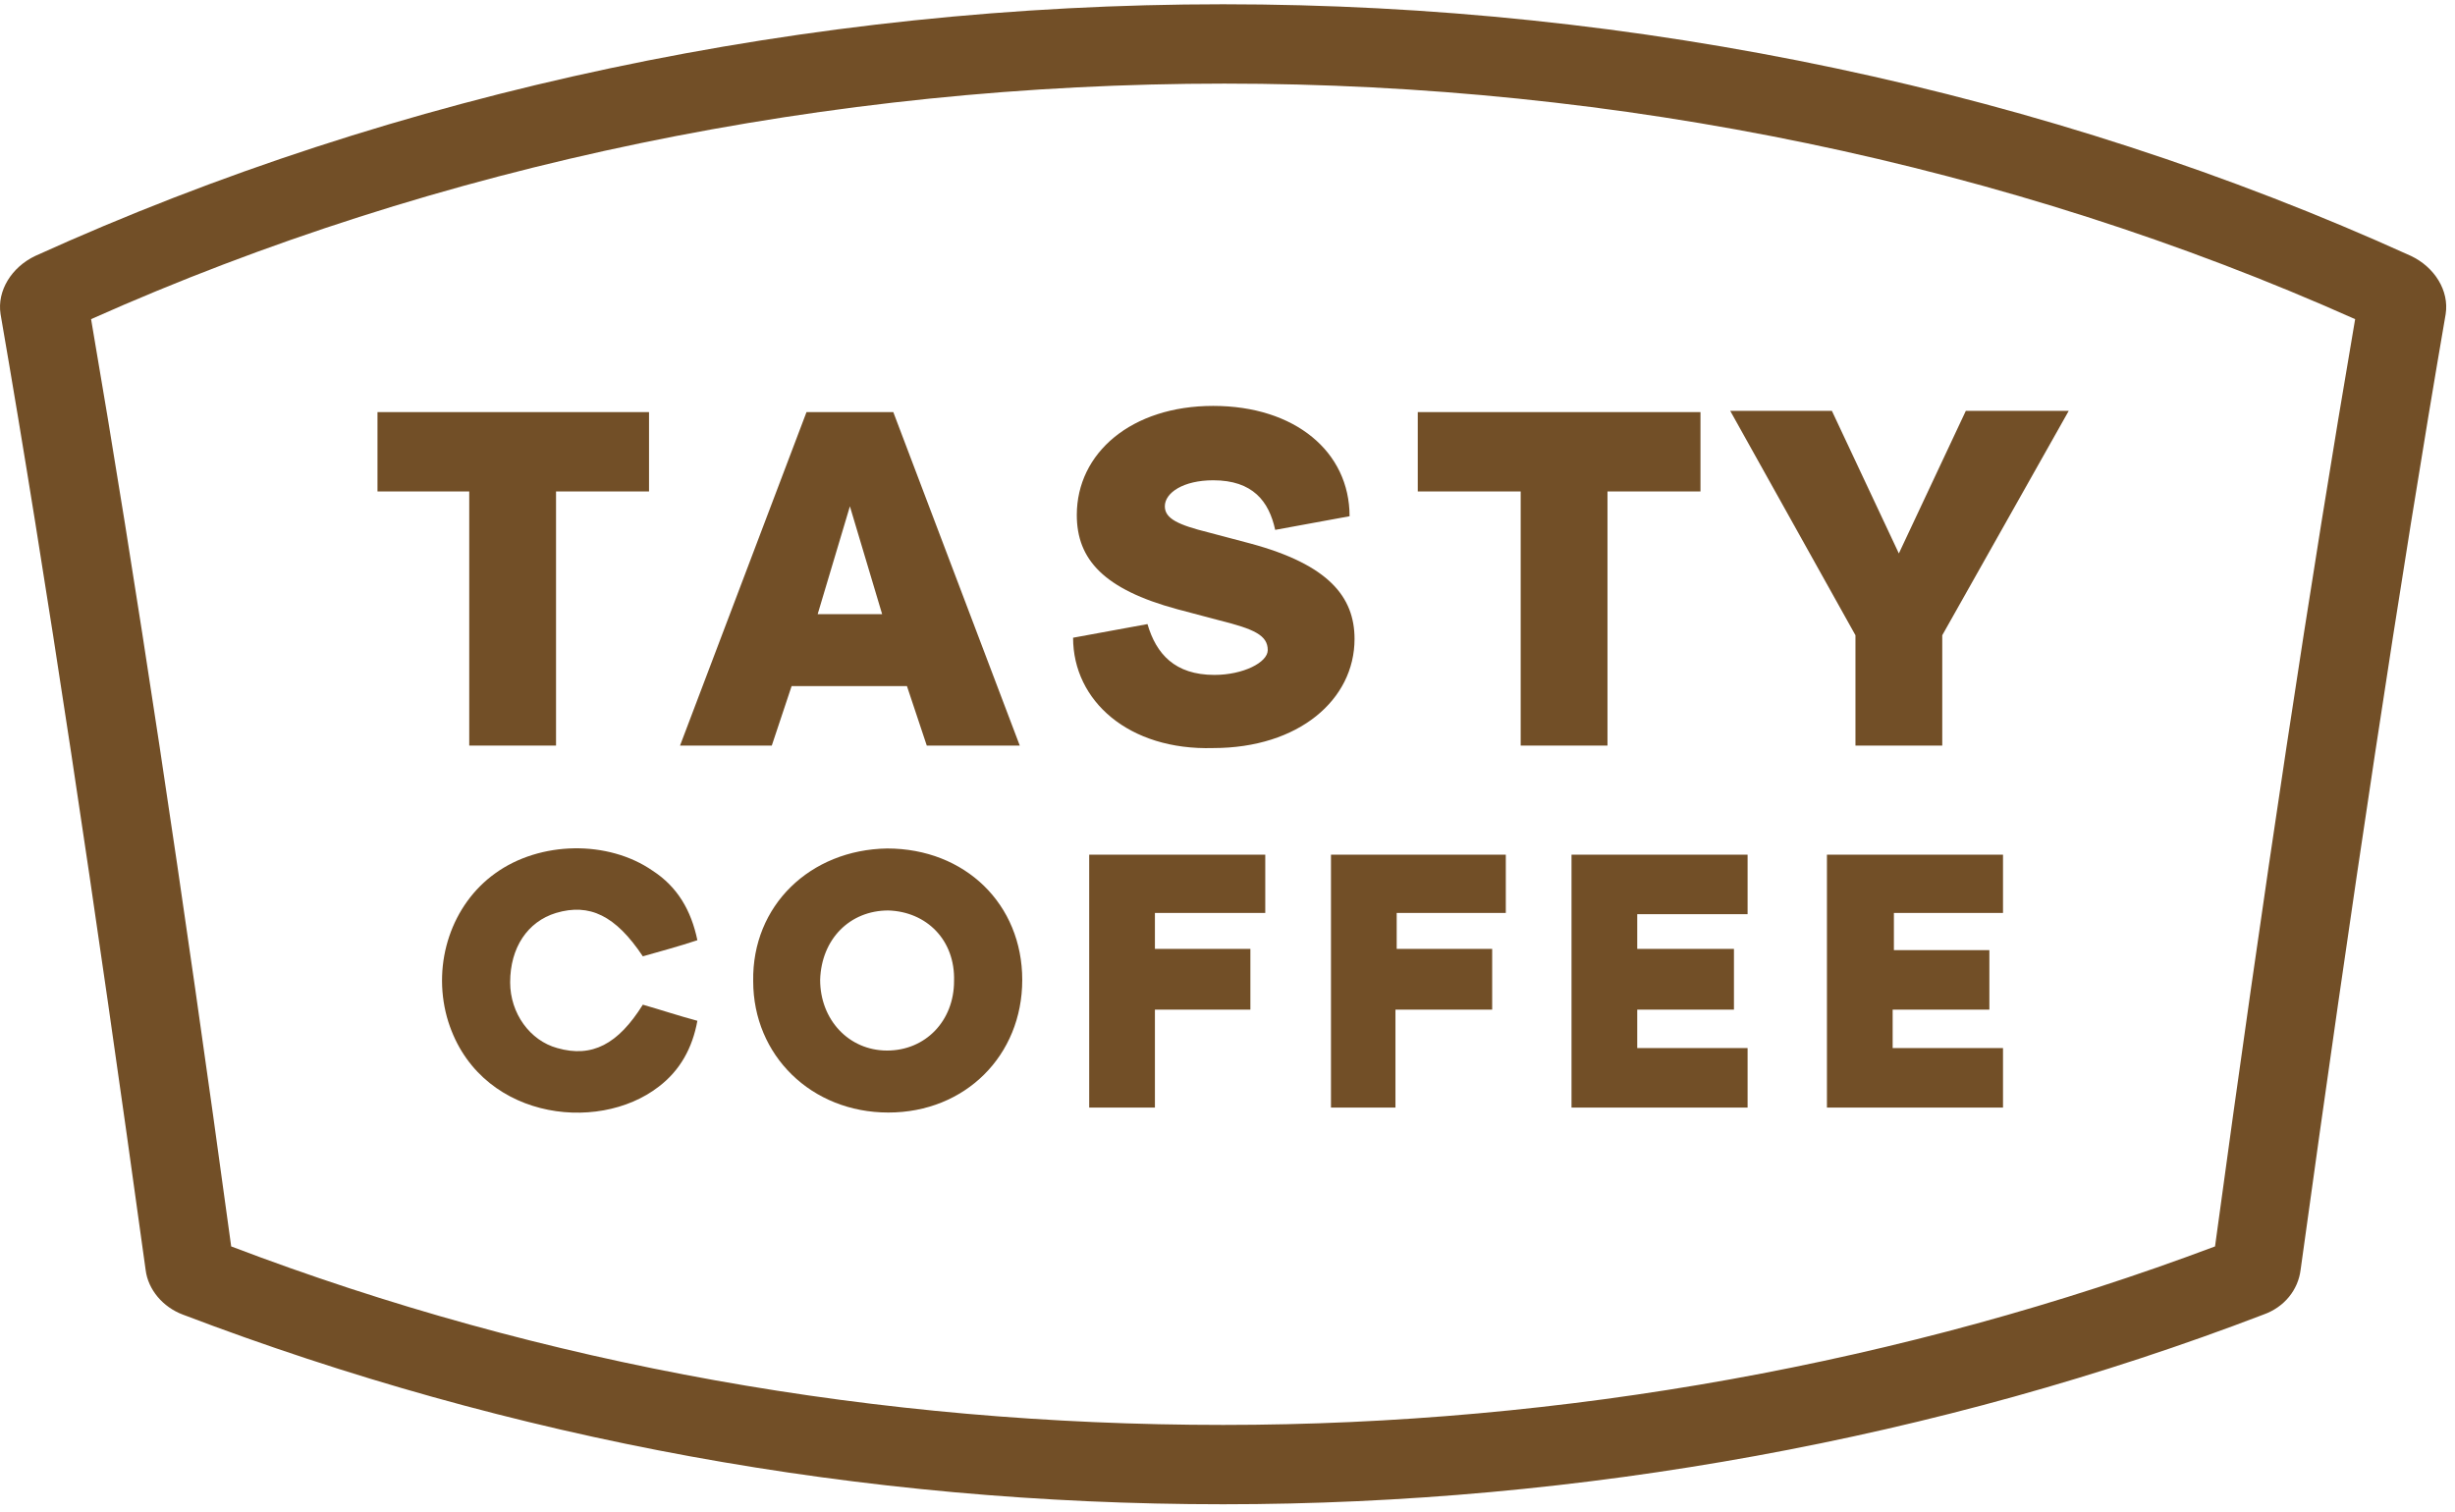
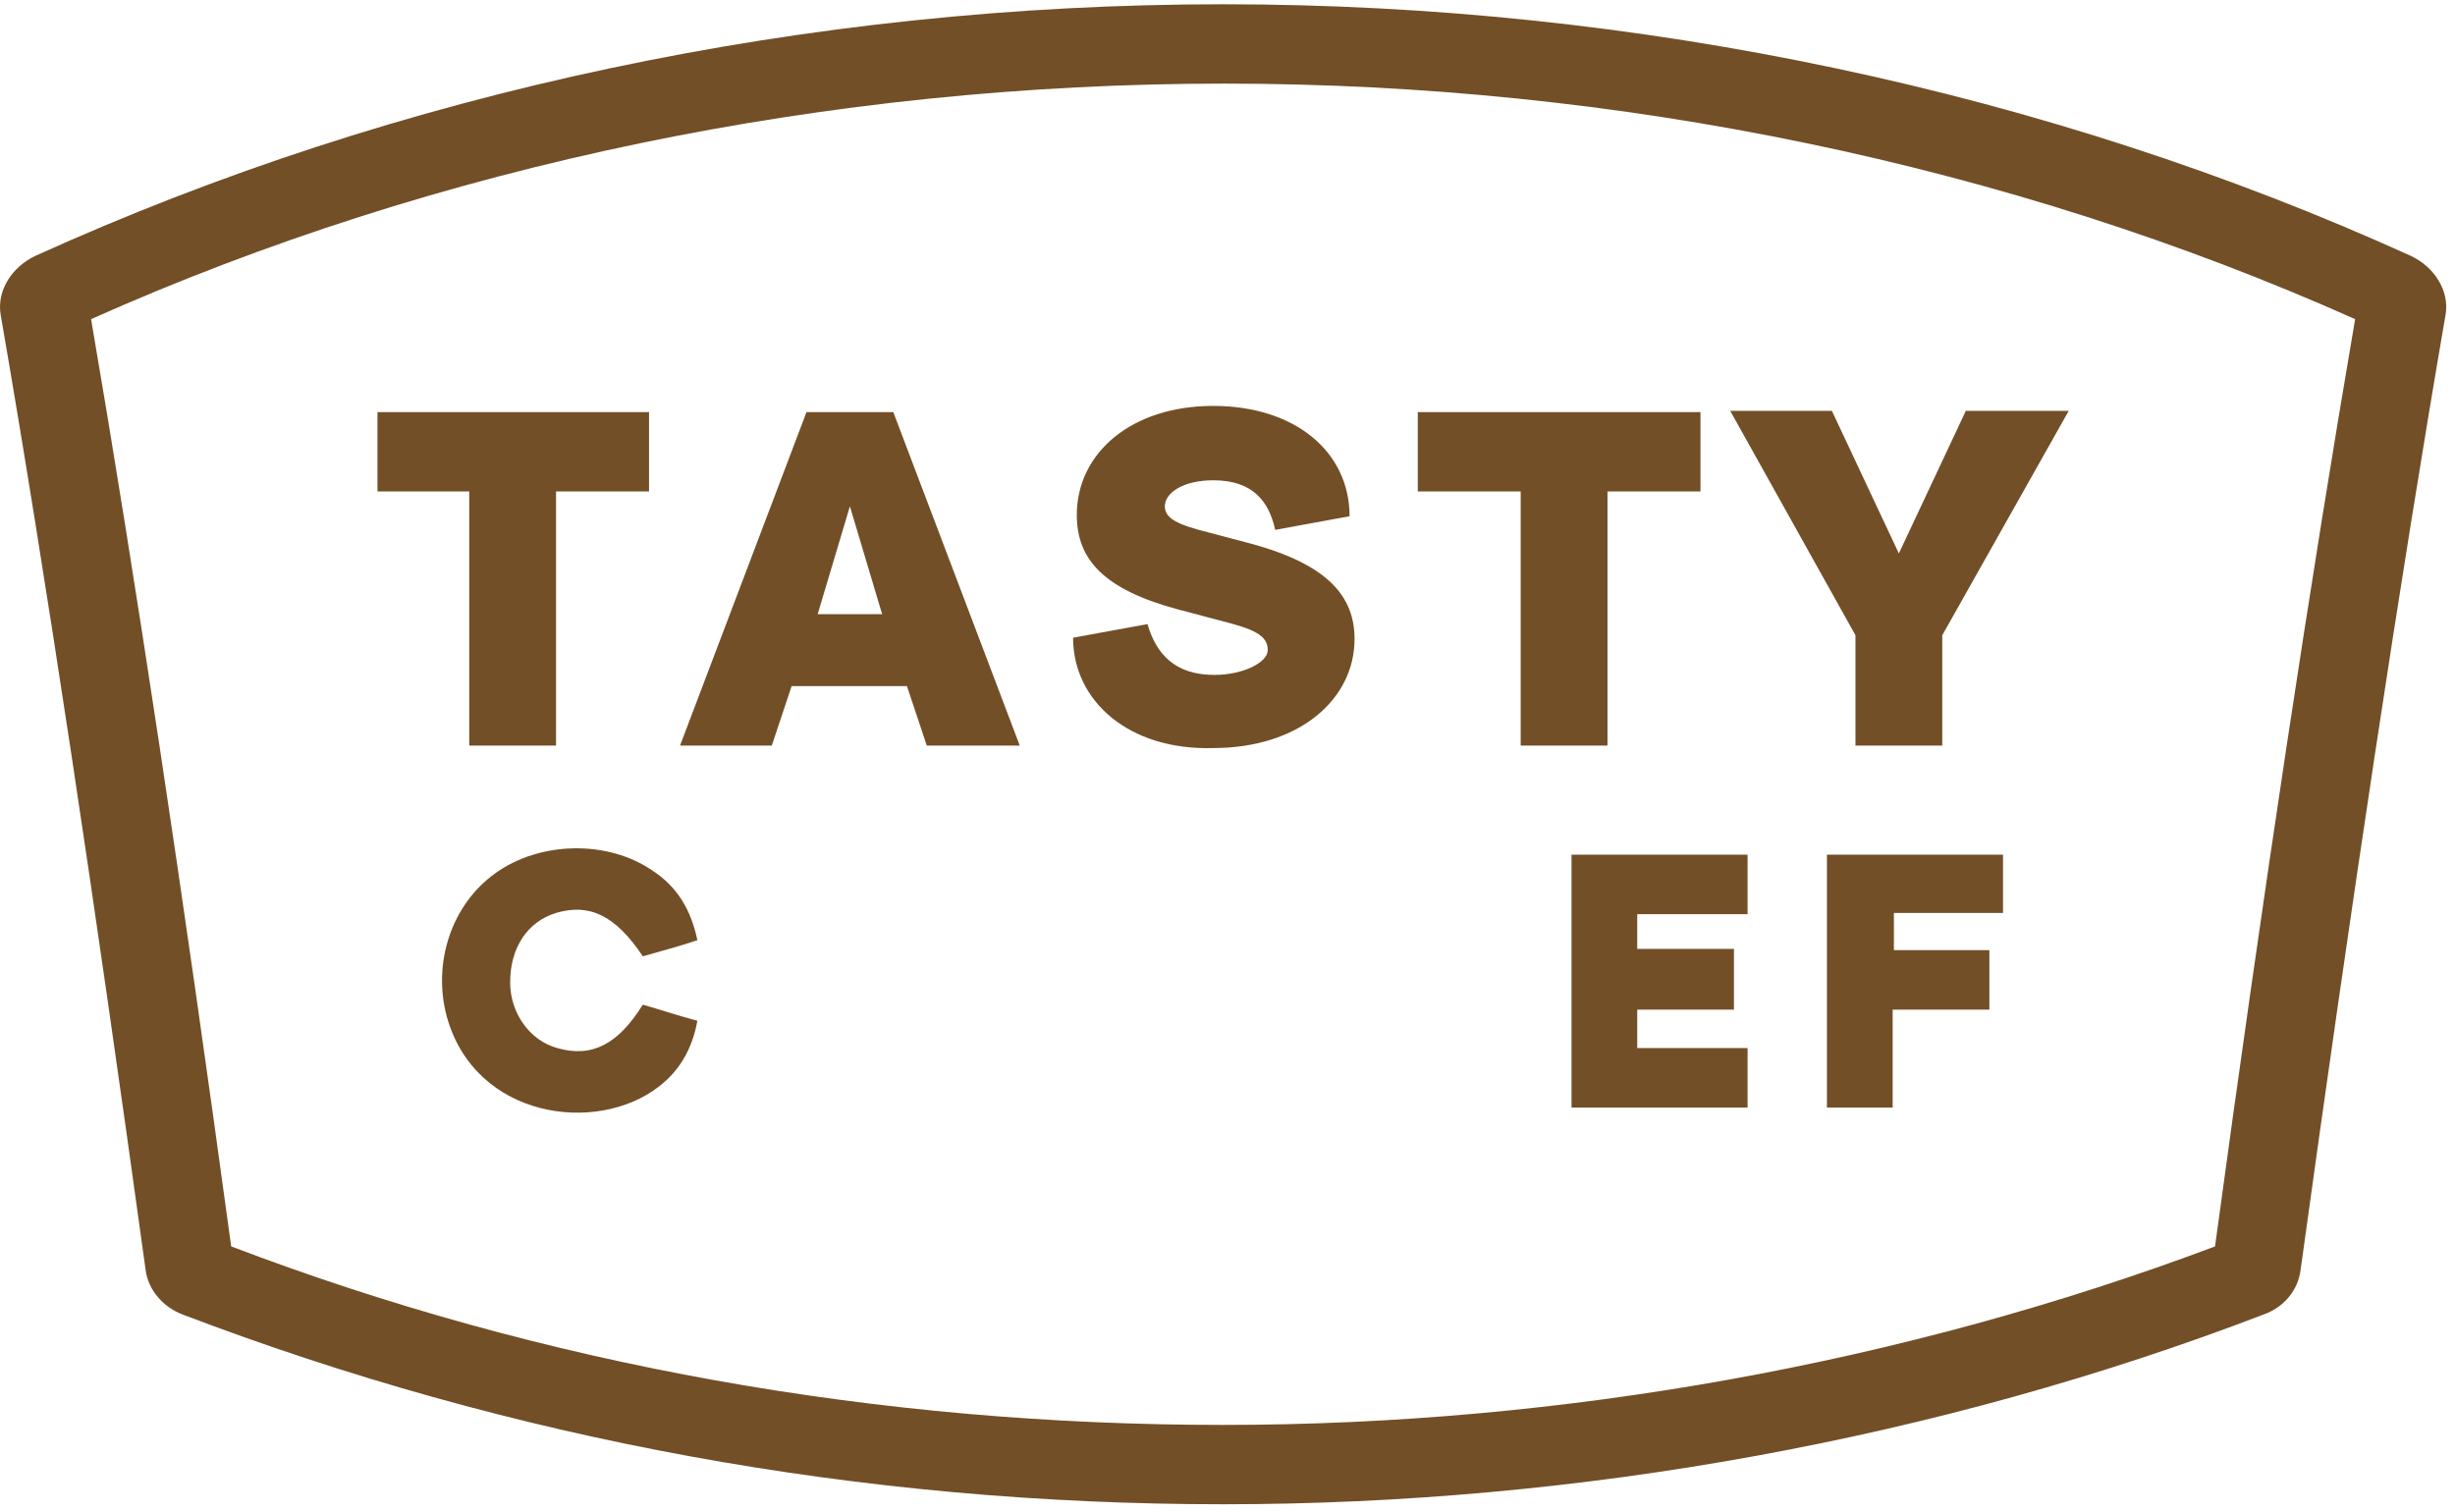
<svg xmlns="http://www.w3.org/2000/svg" width="198" height="122" viewBox="0 0 198 122" fill="none">
  <path d="M37.845 60.143V39.643H30.445V33.243H52.345V39.643H44.845V60.143H37.845Z" fill="#724F27" />
  <path d="M74.746 60.143L73.146 55.343H63.846L62.246 60.143H54.846L65.046 33.243H72.046L82.246 60.143H74.746ZM68.546 40.843L65.946 49.543H71.146L68.546 40.843Z" fill="#724F27" />
  <path d="M86.546 51.443L92.546 50.343C93.246 52.743 94.746 54.443 97.946 54.443C100.246 54.443 102.246 53.443 102.246 52.443C102.246 51.243 101.146 50.743 98.346 50.043L94.946 49.143C89.046 47.543 86.846 45.143 86.846 41.543C86.846 36.543 91.246 32.743 97.846 32.743C104.446 32.743 108.846 36.443 108.846 41.643L102.846 42.743C102.346 40.443 101.046 38.743 97.846 38.743C95.446 38.743 93.946 39.743 93.946 40.843C93.946 41.843 95.046 42.343 97.446 42.943L100.846 43.843C107.146 45.543 109.246 48.143 109.246 51.543C109.246 56.443 104.746 60.343 97.846 60.343C91.046 60.543 86.546 56.543 86.546 51.443Z" fill="#724F27" />
  <path d="M122.646 60.143V39.643H114.346V33.243H137.146V39.643H129.646V60.143H122.646Z" fill="#724F27" />
  <path d="M149.646 60.144V51.244L139.546 33.144H147.746L153.146 44.644L158.546 33.144H166.846L156.646 51.244V60.144H149.646Z" fill="#724F27" />
-   <path d="M71.546 68.444C77.846 68.444 82.446 72.944 82.446 79.044C82.446 85.144 77.846 89.744 71.646 89.744C65.446 89.744 60.746 85.144 60.746 79.144C60.646 73.044 65.346 68.544 71.546 68.444ZM71.646 73.444C68.546 73.444 66.246 75.744 66.146 79.044C66.146 82.244 68.446 84.744 71.546 84.744C74.646 84.744 76.946 82.344 76.946 79.144C77.046 75.844 74.746 73.544 71.646 73.444Z" fill="#724F27" />
  <path d="M56.245 75.844C54.745 76.344 53.245 76.744 51.846 77.144C49.645 73.844 47.545 72.844 44.846 73.644C42.545 74.344 41.145 76.444 41.145 79.244C41.145 81.744 42.745 83.944 44.946 84.544C47.745 85.344 49.846 84.244 51.846 81.044C53.245 81.444 54.745 81.944 56.245 82.344C55.846 84.544 54.846 86.344 53.145 87.644C48.145 91.544 38.346 90.244 36.045 82.044C34.846 77.644 36.446 72.944 39.946 70.444C43.545 67.844 49.045 67.744 52.645 70.244C54.645 71.544 55.745 73.444 56.245 75.844Z" fill="#724F27" />
  <path d="M140.946 84.544V89.344H126.746V68.944H140.946V73.744H132.046V76.544H139.846V81.444H132.046V84.544H140.946Z" fill="#724F27" />
-   <path d="M152.746 76.644H160.446V81.444H152.646V84.544H161.546V89.344H147.346V68.944H161.546V73.644H152.746V76.644Z" fill="#724F27" />
-   <path d="M93.146 89.344H87.846V68.944H102.046V73.644H93.146V76.544H100.846V81.444H93.146V89.344Z" fill="#724F27" />
-   <path d="M112.546 81.444V89.344H107.346V68.944H121.446V73.644H112.646V76.544H120.346V81.444H112.546Z" fill="#724F27" />
+   <path d="M152.746 76.644H160.446V81.444H152.646V84.544V89.344H147.346V68.944H161.546V73.644H152.746V76.644Z" fill="#724F27" />
  <path d="M194.446 20.643C165.146 7.343 131.946 0.344 98.646 0.344C65.246 0.344 32.146 7.343 2.846 20.643C0.946 21.544 -0.254 23.444 0.046 25.343C3.746 46.743 7.646 72.743 11.746 102.444C11.946 104.044 13.146 105.444 14.746 106.044C41.246 116.144 69.446 121.344 98.646 121.344C127.446 121.344 156.446 116.044 182.546 106.044C184.246 105.444 185.346 104.044 185.546 102.444C189.646 72.743 193.546 46.843 197.246 25.343C197.546 23.444 196.346 21.544 194.446 20.643ZM189.946 25.744C186.346 46.743 182.546 71.844 178.646 100.544C153.646 109.944 126.046 114.944 98.646 114.944C70.846 114.944 43.846 110.144 18.646 100.544C14.746 71.944 10.946 46.743 7.346 25.744C35.346 13.243 66.946 6.744 98.746 6.744C130.446 6.744 161.946 13.243 189.946 25.744Z" fill="#724F27" />
</svg>